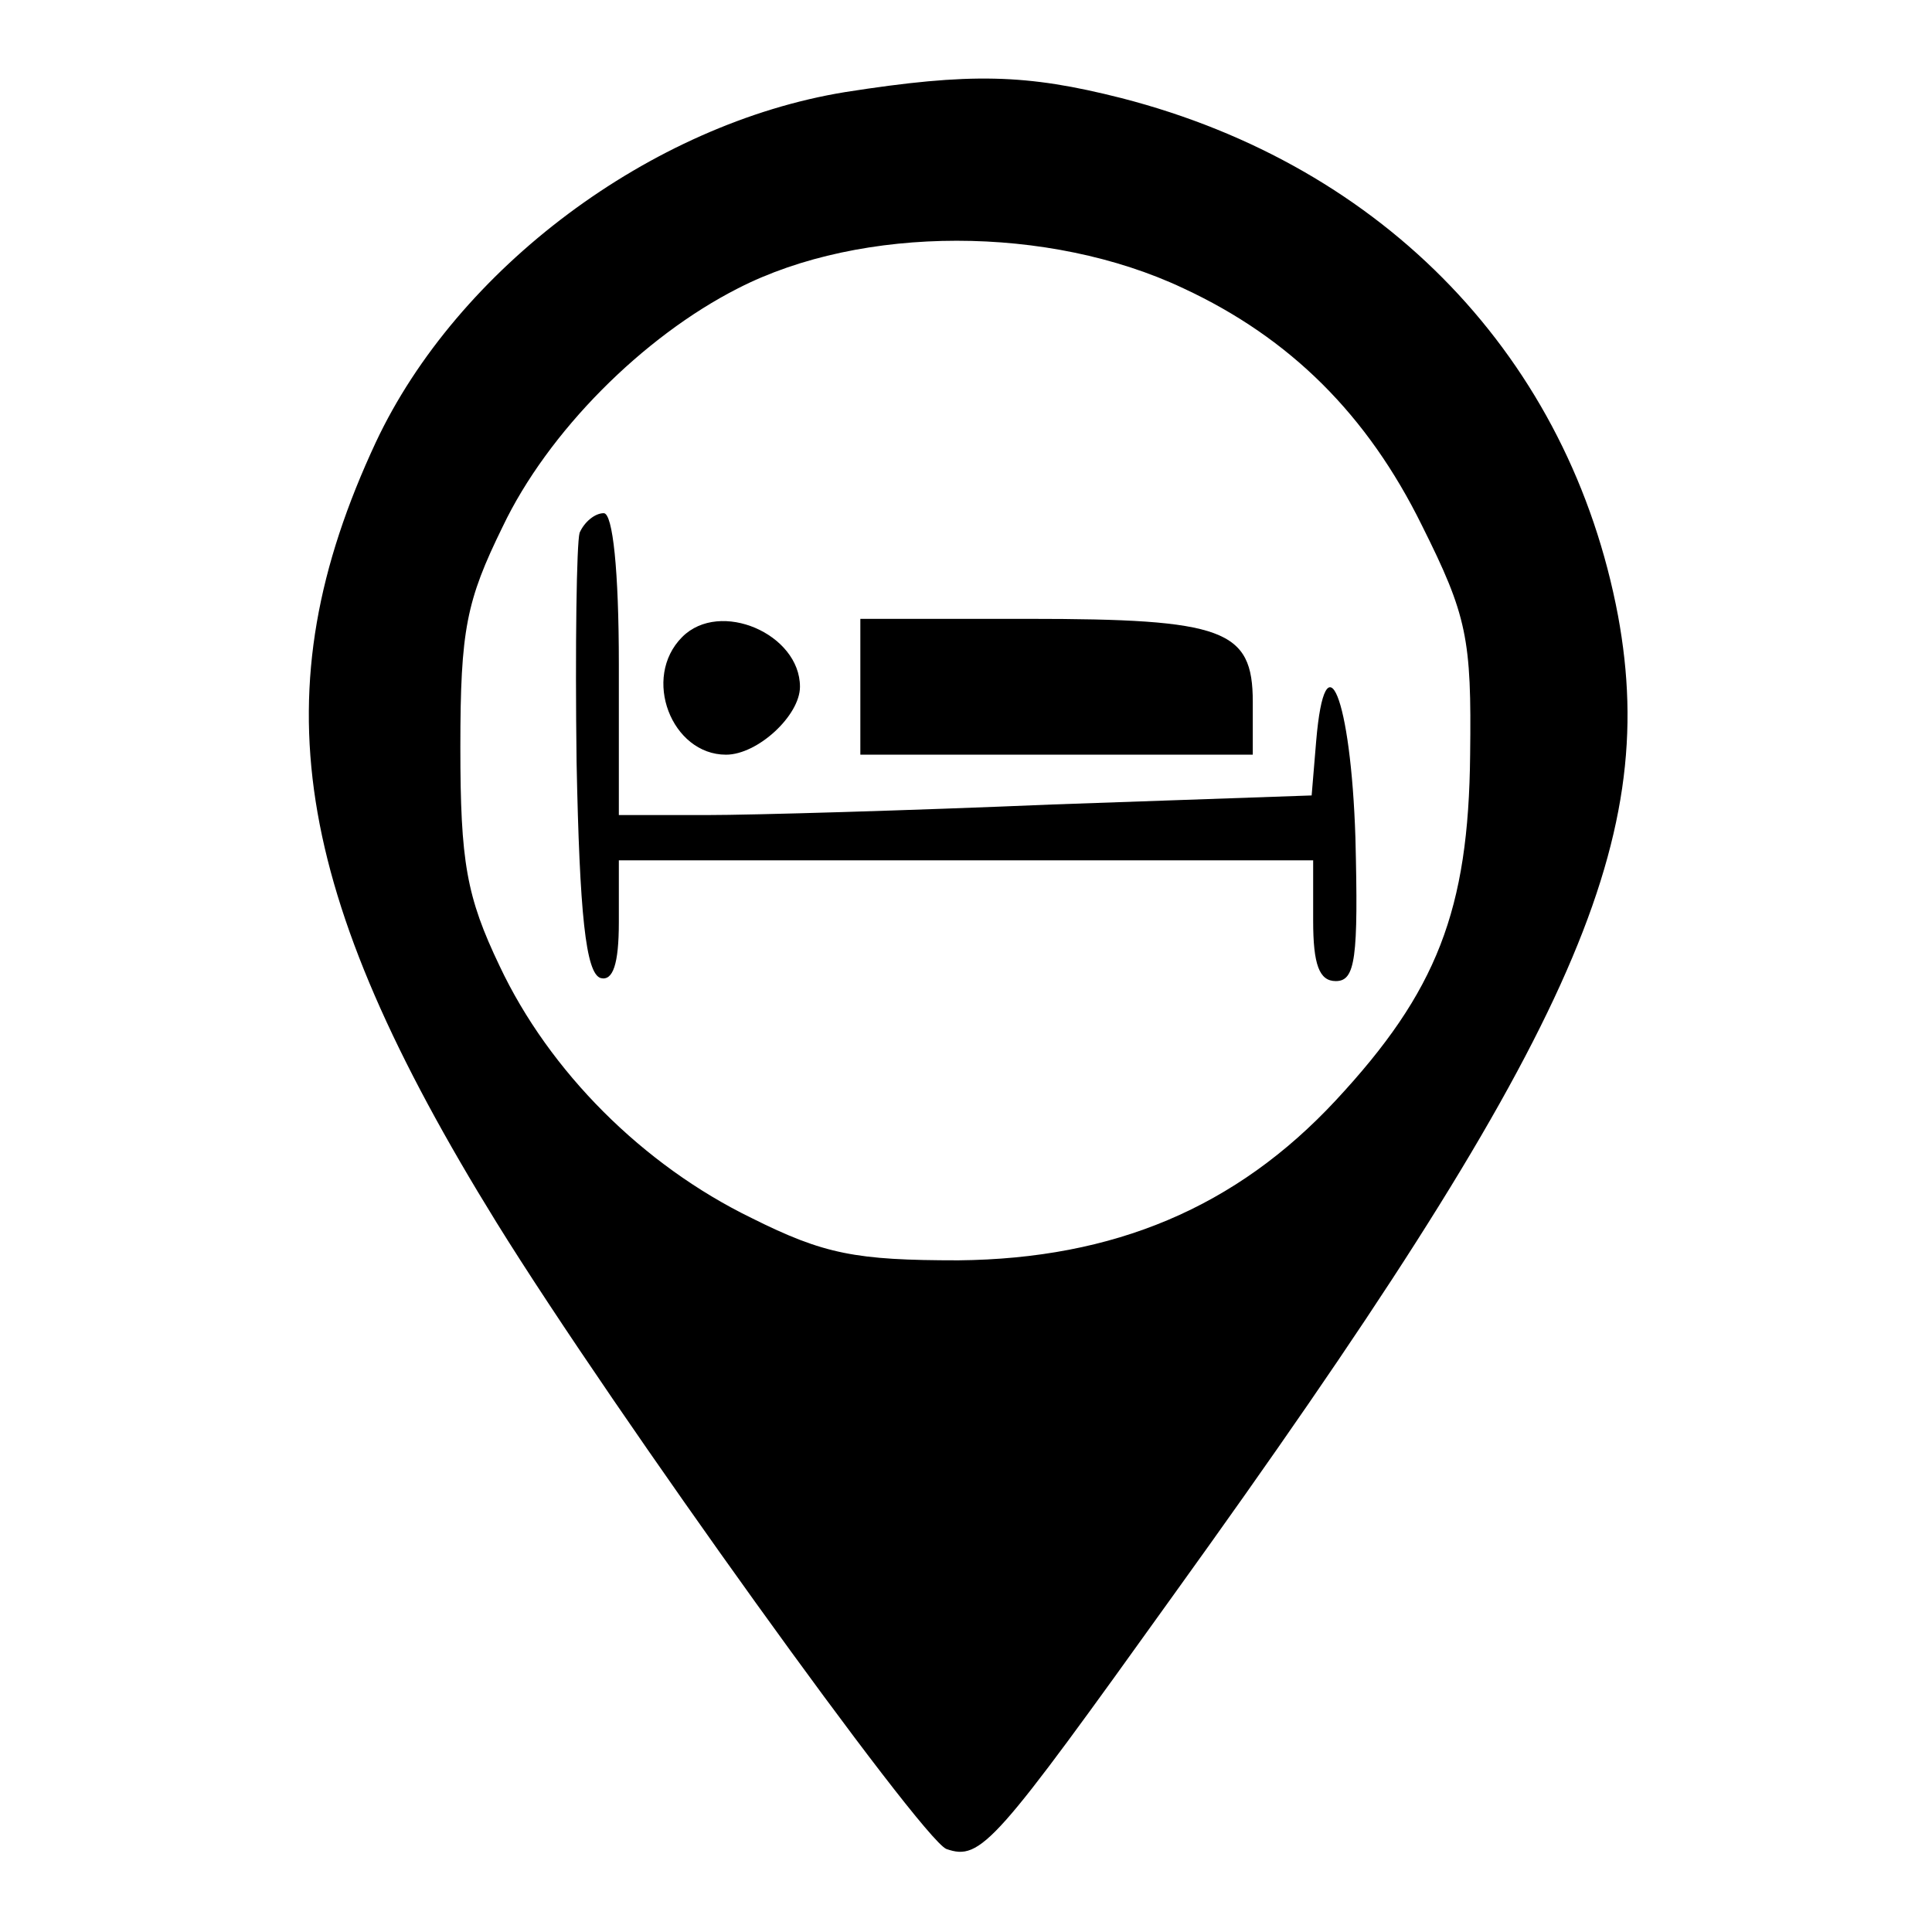
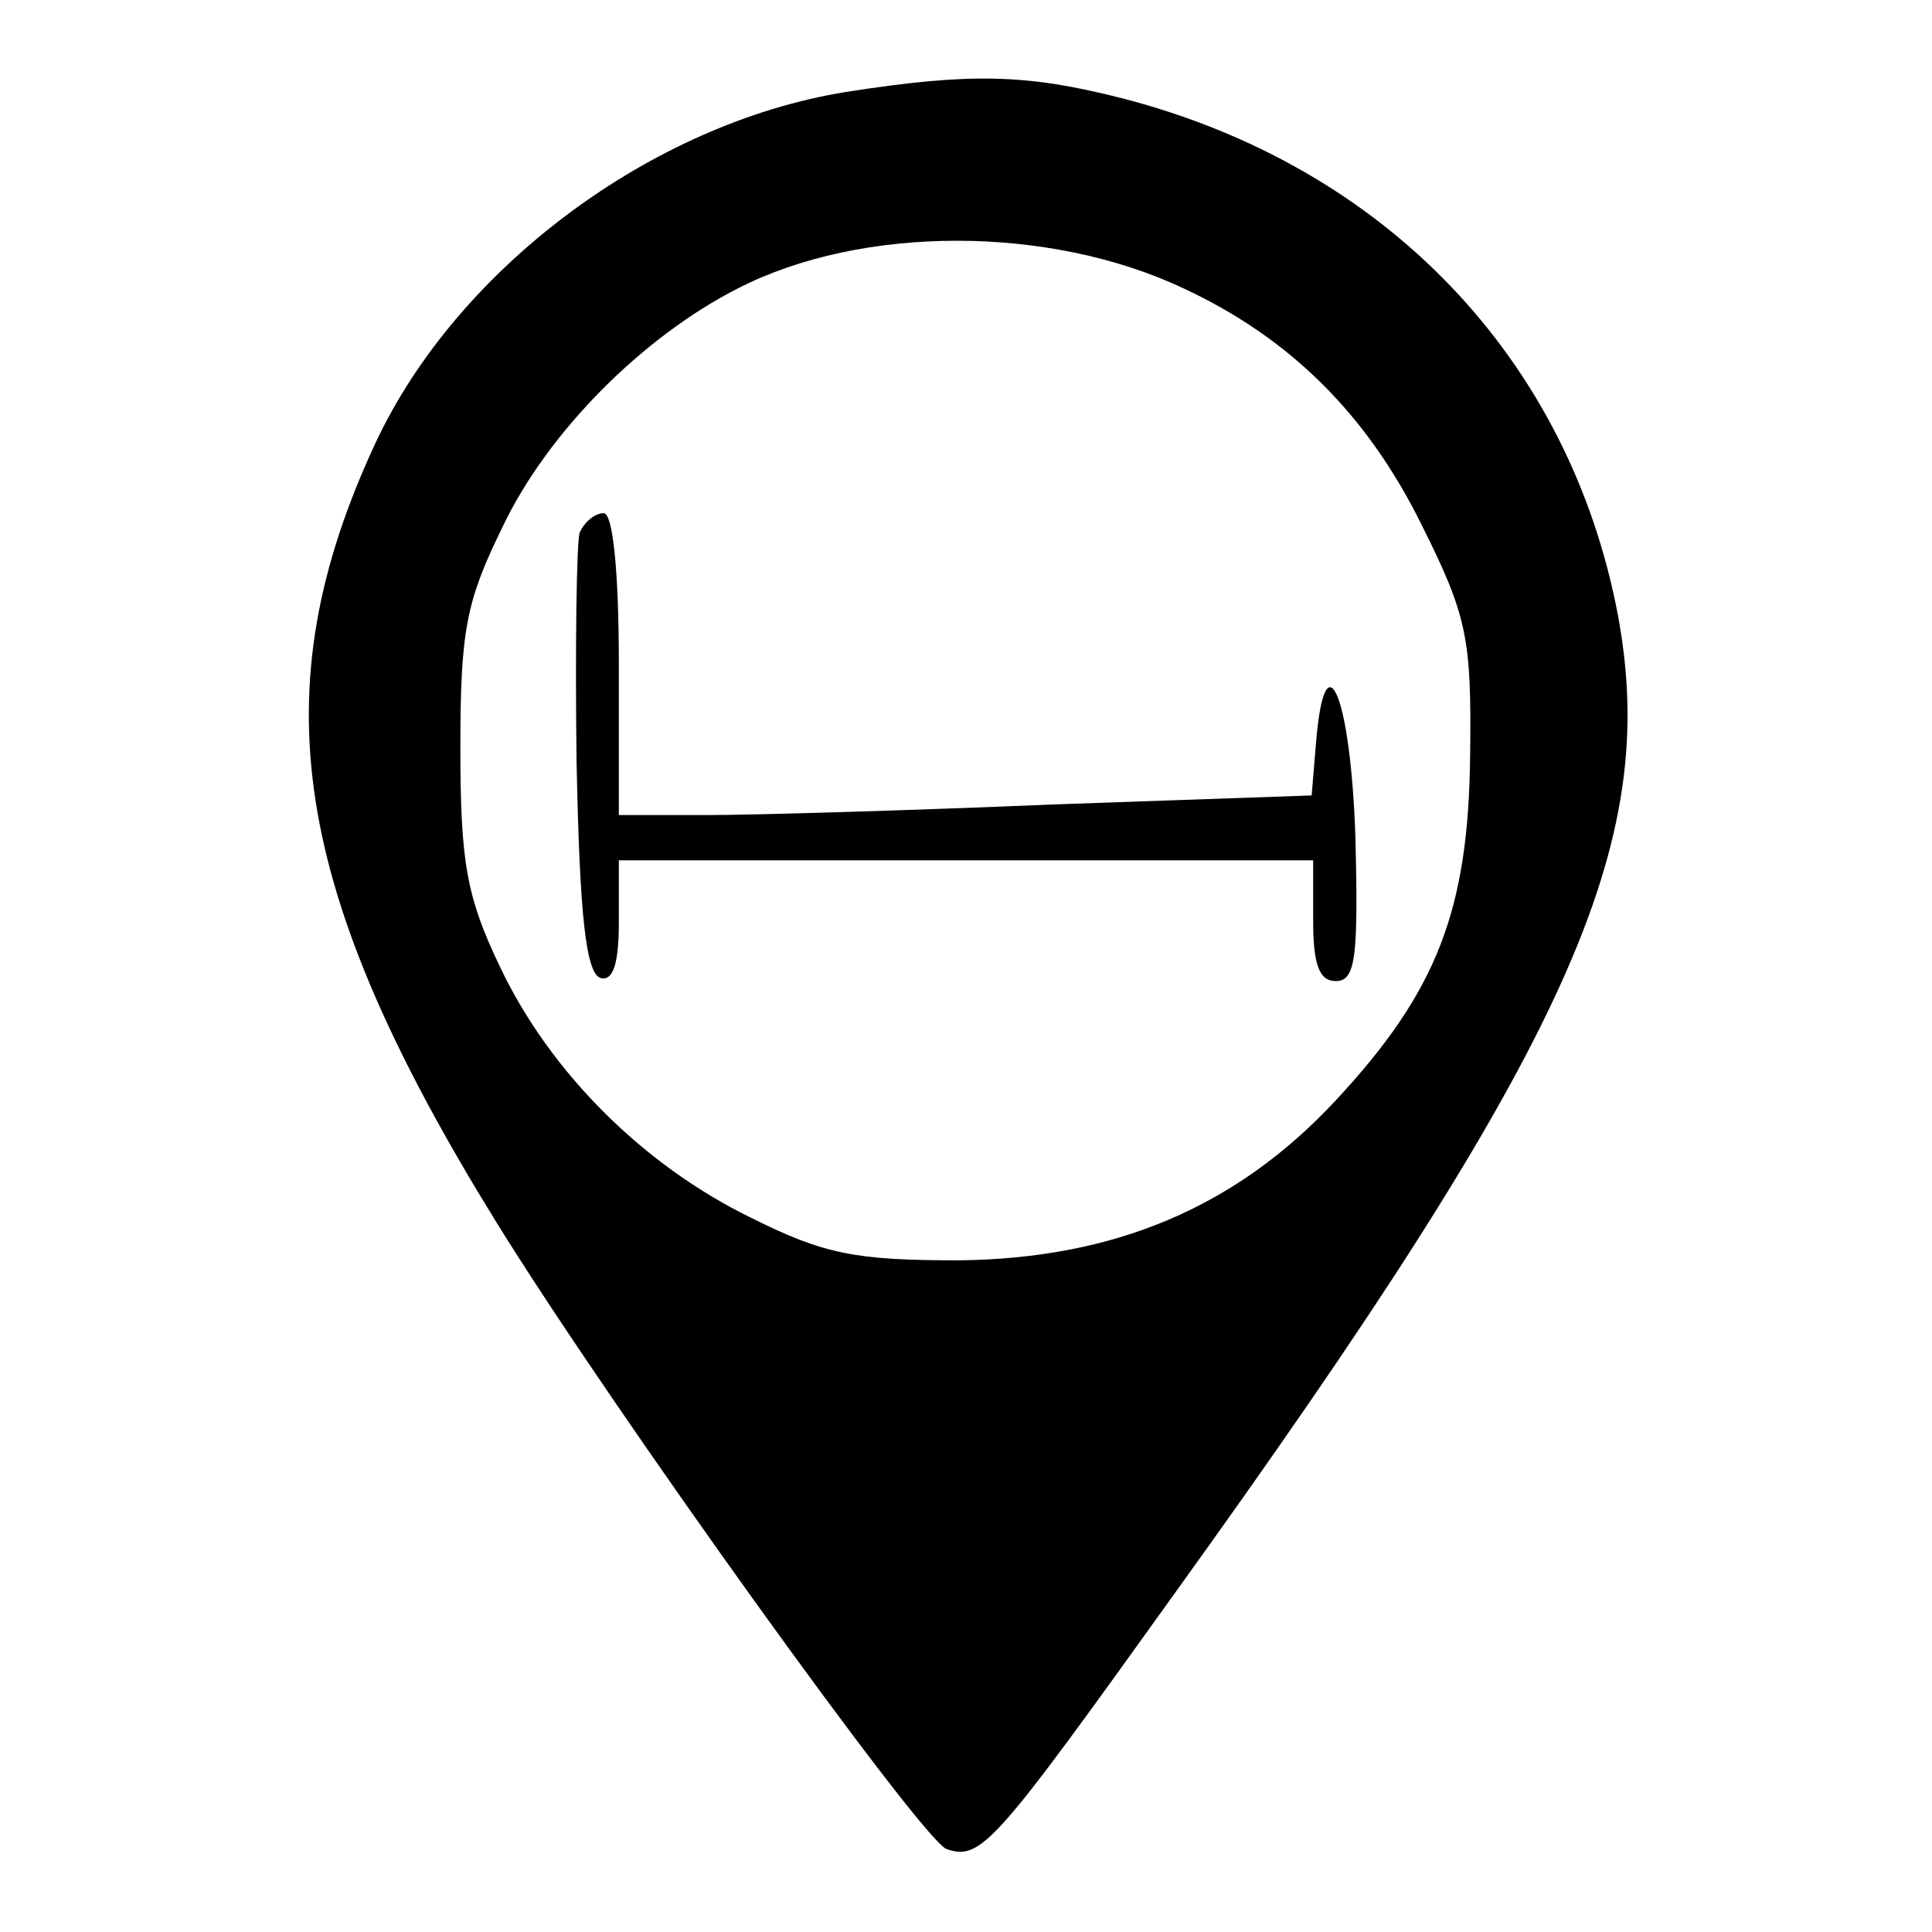
<svg xmlns="http://www.w3.org/2000/svg" version="1.0" width="128pt" height="128pt" viewBox="0 0 128 128" preserveAspectRatio="xMidYMid meet">
  <g transform="translate(0,128) scale(0.1,-0.1)" fill="#000000" stroke="none">
-     <path d="M560 1219 c-129 -21 -257 -117 -311 -232 -77 -165 -56 -297 80 -517 78 -126 281 -408 298 -415 23 -8 32 3 151 169 262 364 322 496 294 648 -32 170 -154 298 -329 343 -63 16 -100 17 -183 4z m224 -130 c71 -33 122 -84 158 -157 30 -60 33 -75 32 -152 -1 -103 -22 -157 -89 -229 -66 -71 -147 -105 -250 -106 -68 0 -89 4 -137 28 -72 35 -134 97 -167 167 -22 46 -26 69 -26 145 0 78 4 97 28 146 30 63 93 126 156 158 82 42 206 42 295 0z" />
+     <path d="M560 1219 c-129 -21 -257 -117 -311 -232 -77 -165 -56 -297 80 -517 78 -126 281 -408 298 -415 23 -8 32 3 151 169 262 364 322 496 294 648 -32 170 -154 298 -329 343 -63 16 -100 17 -183 4z m224 -130 c71 -33 122 -84 158 -157 30 -60 33 -75 32 -152 -1 -103 -22 -157 -89 -229 -66 -71 -147 -105 -250 -106 -68 0 -89 4 -137 28 -72 35 -134 97 -167 167 -22 46 -26 69 -26 145 0 78 4 97 28 146 30 63 93 126 156 158 82 42 206 42 295 0" />
    <path d="M384 927 c-2 -7 -3 -75 -2 -152 2 -100 6 -140 16 -143 8 -2 12 9 12 37 l0 41 230 0 230 0 0 -40 c0 -29 4 -40 15 -40 13 0 15 15 13 95 -3 93 -20 135 -26 64 l-3 -36 -172 -6 c-95 -4 -198 -7 -229 -7 l-58 0 0 100 c0 62 -4 100 -10 100 -6 0 -13 -6 -16 -13z" />
-     <path d="M452 858 c-27 -27 -7 -78 29 -78 21 0 49 26 49 45 0 35 -53 58 -78 33z" />
-     <path d="M570 825 l0 -45 130 0 130 0 0 35 c0 48 -19 55 -149 55 l-111 0 0 -45z" />
  </g>
</svg>